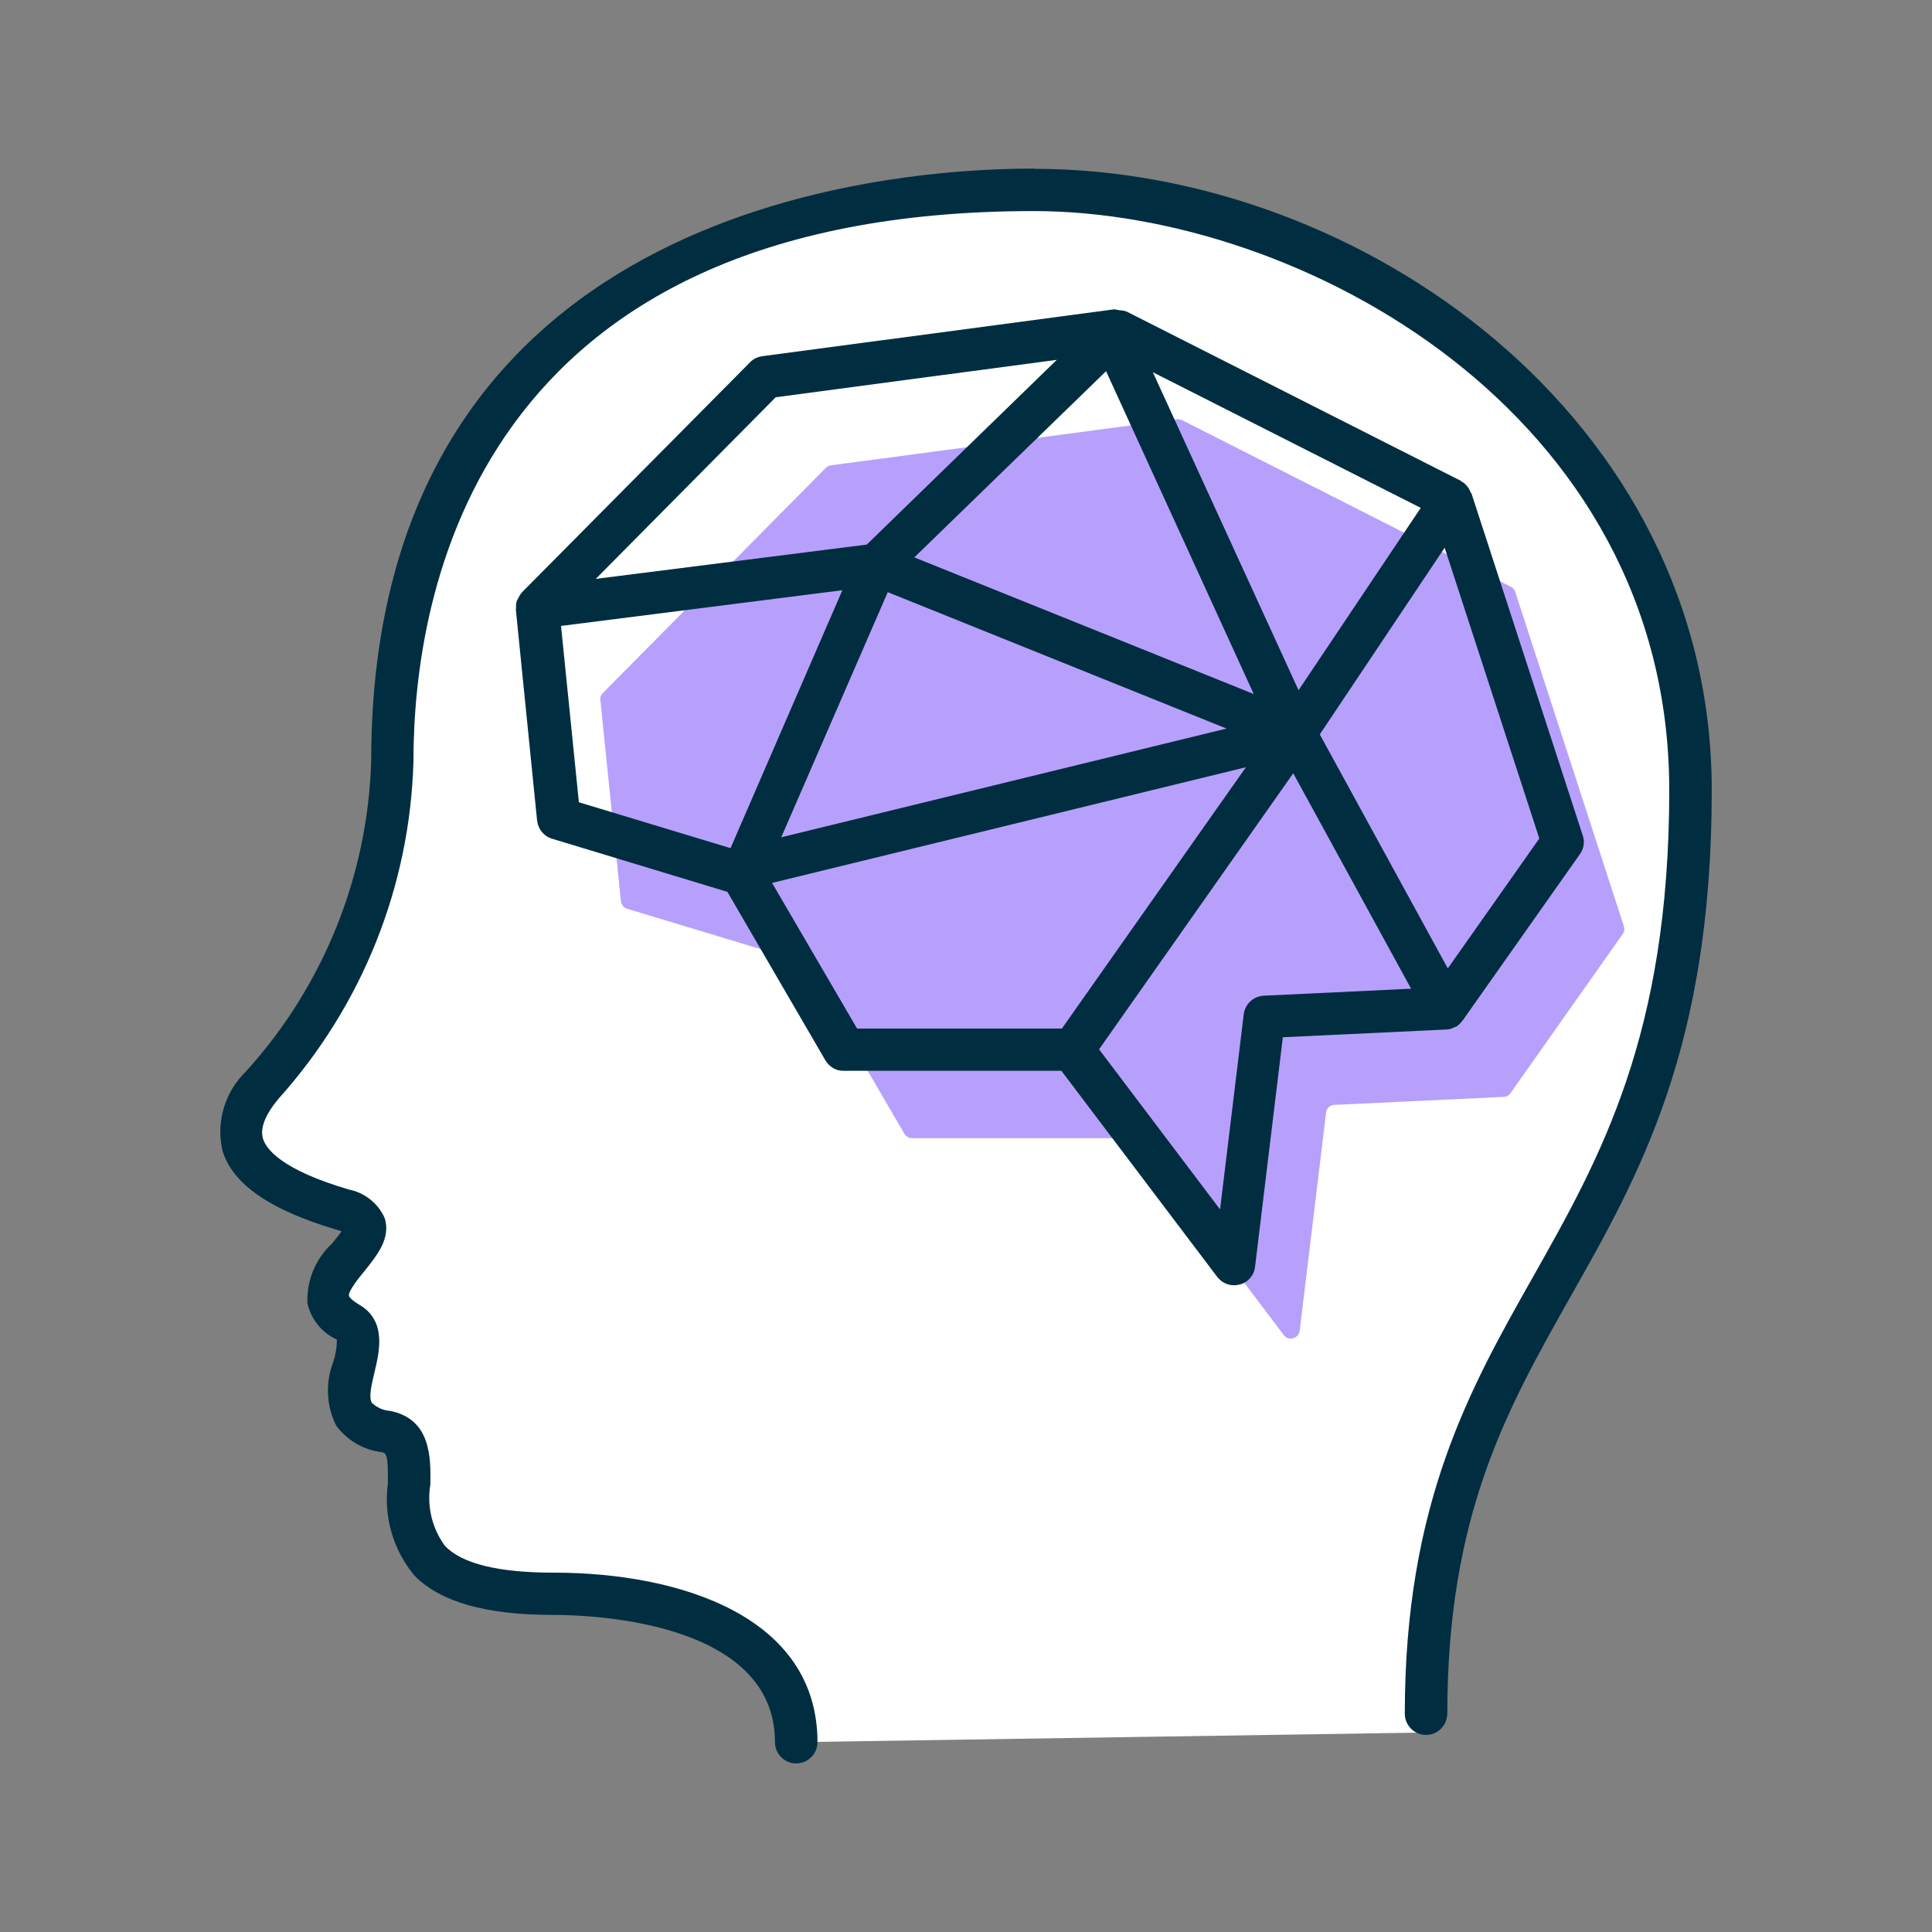
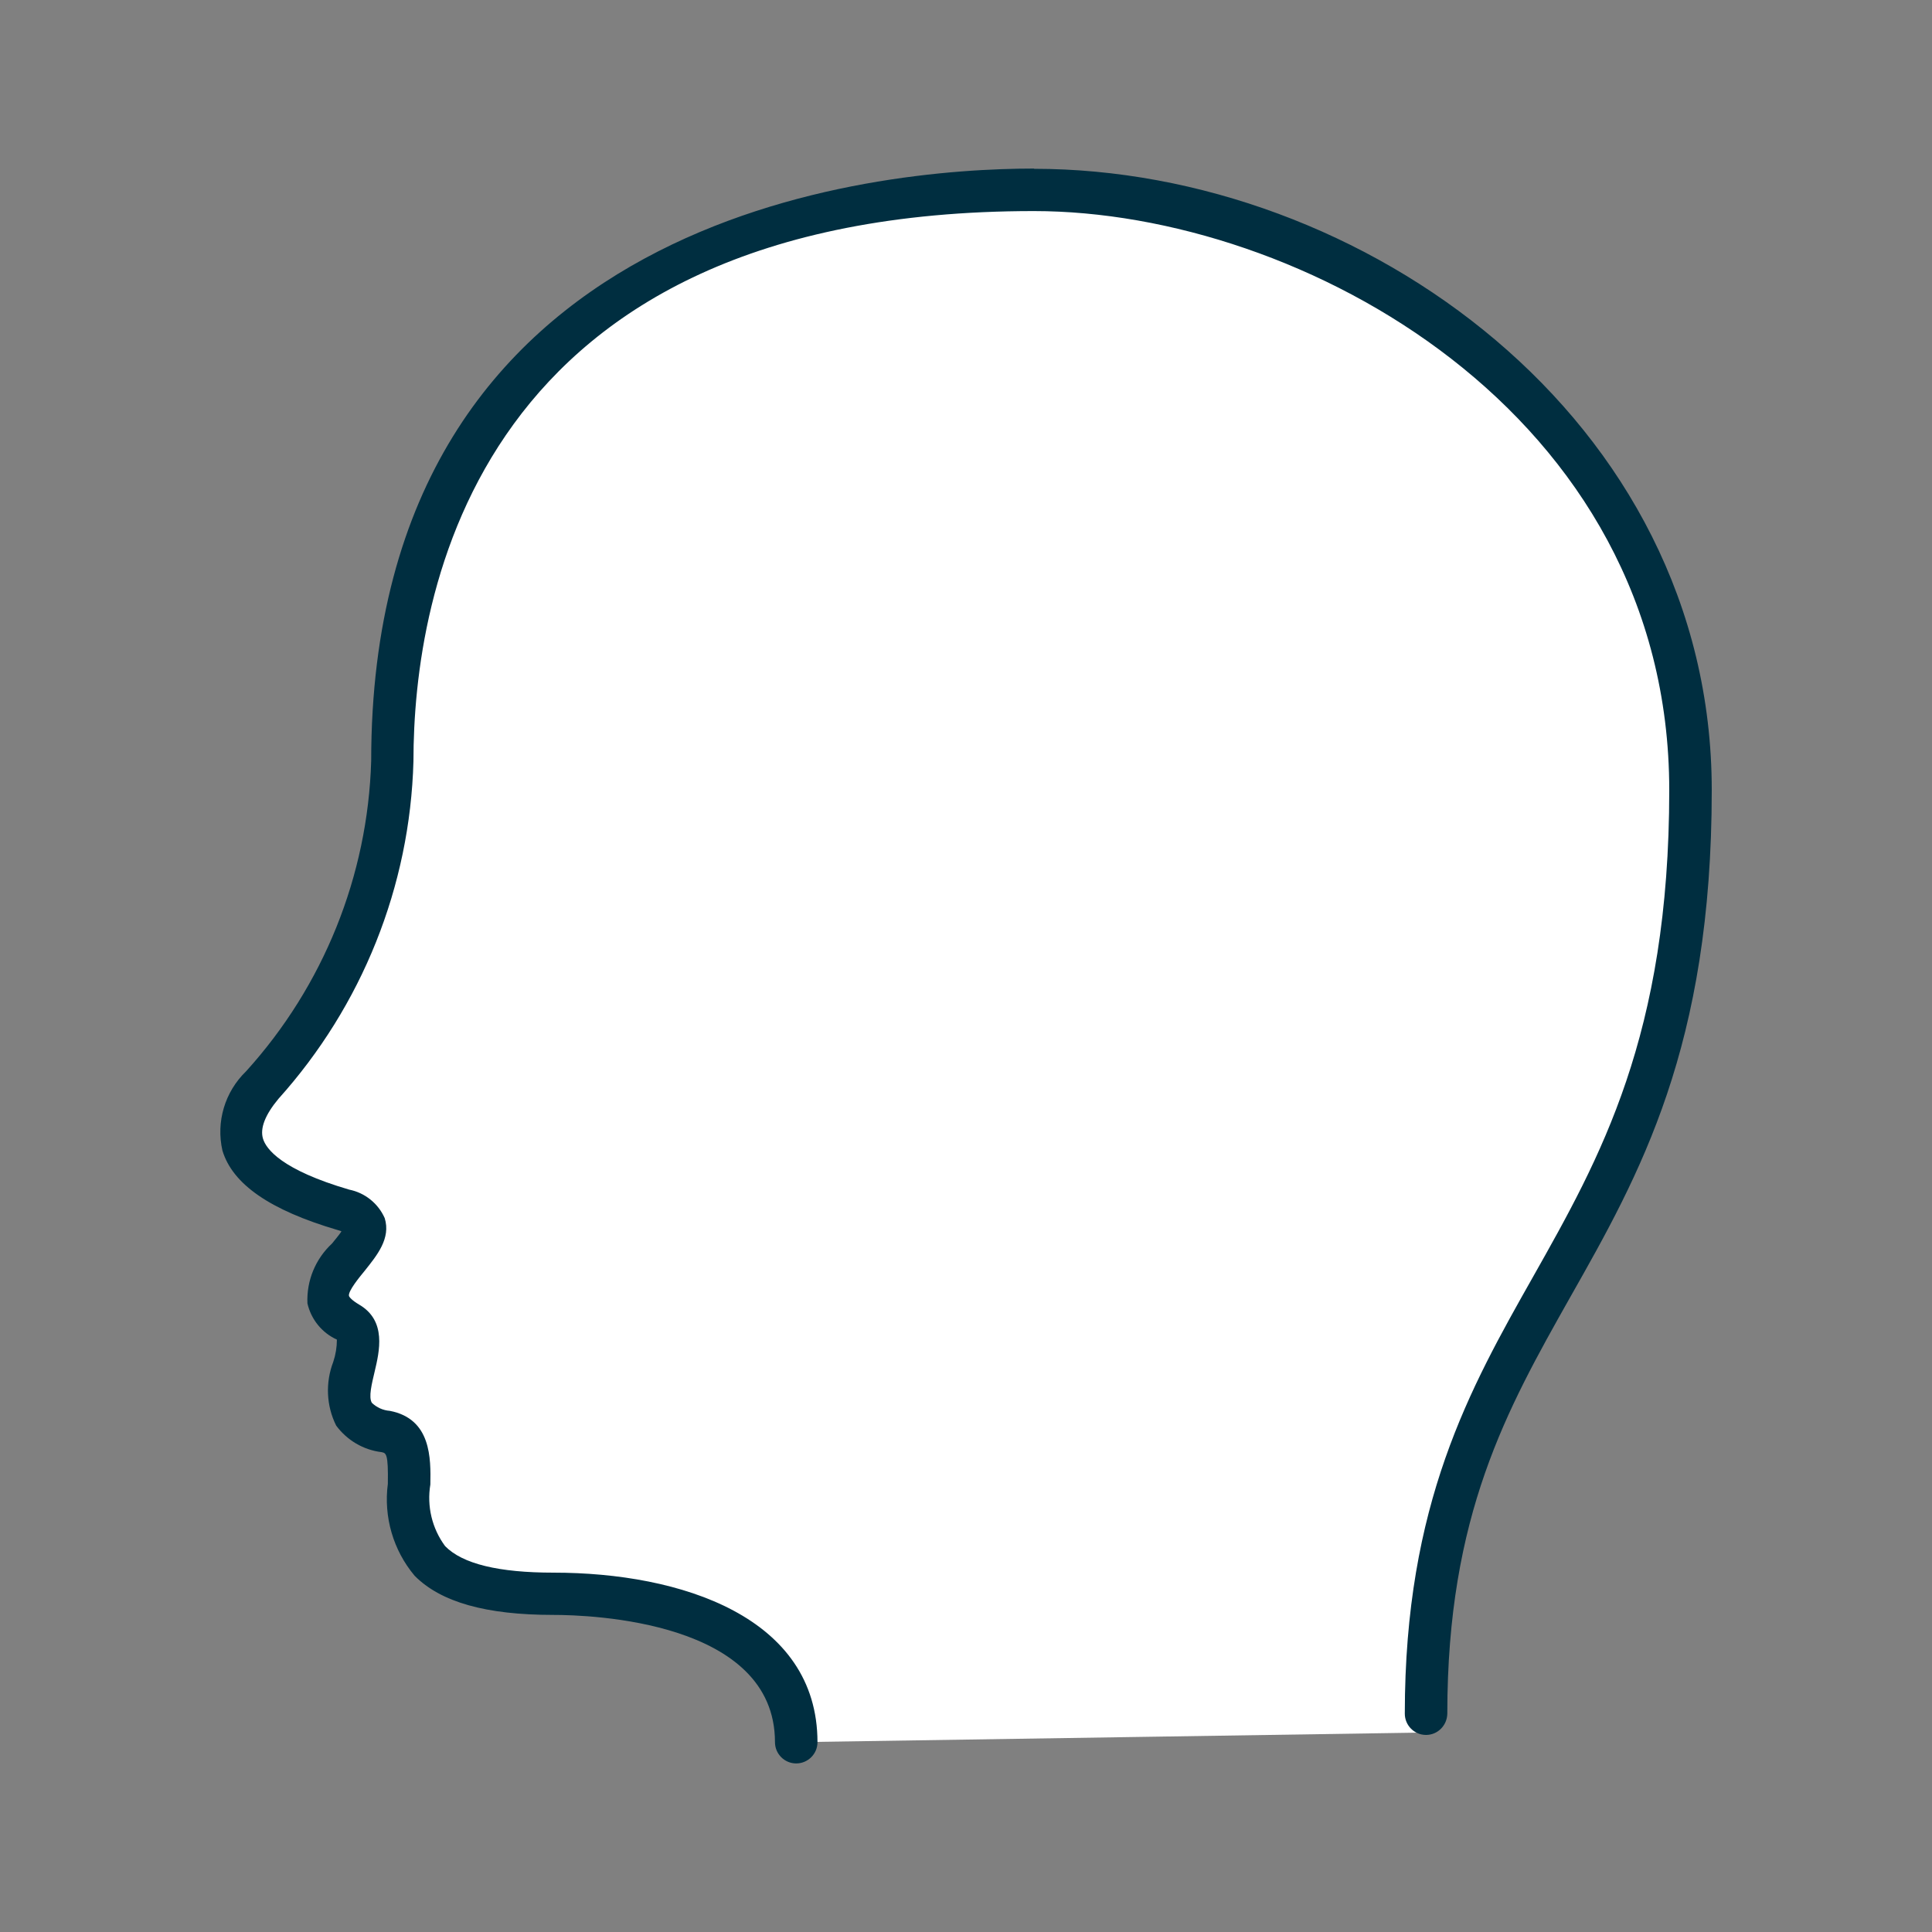
<svg xmlns="http://www.w3.org/2000/svg" id="Layer_1" viewBox="0 0 80 80">
  <rect x="0" y="0" width="80" height="80" fill="#808080" stroke="none" />
  <defs>
    <style>.cls-1{fill:#fff;}.cls-2{fill:#b7a0fb;}.cls-3{fill:#002e40;}</style>
  </defs>
  <path class="cls-1" d="m59.06,71.75c0-17.54,10.95-18.93,10.95-39.04,0-15.62-14.89-24.85-27.19-24.85-22.16,0-26.57,14.3-26.57,23.66-.16,4.97-2.06,9.72-5.38,13.41-2.3,2.73.26,4.25,3.35,5.16,3,.88-2.69,3,.22,4.68,1.42.82-1.63,3.88,1.54,4.5,2.82.55-2.42,6.72,6.94,6.72,4.38,0,10.05,1.41,10.05,6.15l26.08-.4Z" />
-   <path class="cls-2" d="m24.86,28.99l.85,8.32c.01.15.12.28.26.32l7.21,2.18c.09.03.17.09.21.17l4.06,6.97c.07.11.19.18.32.18h9.05c.12,0,.22.05.29.15l6.04,7.99c.11.17.34.21.51.09.09-.06.15-.16.16-.27l1.09-9.02c.02-.18.17-.32.35-.32l7.01-.33c.11,0,.22-.06.28-.16l4.64-6.58c.07-.09.09-.22.05-.33l-4.5-13.85c-.03-.09-.1-.17-.19-.21l-13.6-6.89c-.07-.03-.14-.05-.22-.04l-14.33,1.91c-.08.01-.16.05-.21.11l-9.23,9.32c-.08.08-.12.19-.11.31Z" />
  <path class="cls-3" d="m42.82,6.98c-6.44,0-27.45,1.77-27.45,24.53-.14,4.76-1.98,9.32-5.18,12.85-.88.85-1.25,2.09-.98,3.28.42,1.4,1.98,2.47,4.76,3.29.06.02.12.03.17.06-.11.16-.27.35-.39.5-.69.64-1.06,1.54-1.02,2.48.15.66.6,1.22,1.22,1.5,0,.31-.05.62-.15.92-.33.86-.29,1.82.12,2.64.45.61,1.13,1.01,1.88,1.1.19.04.28.06.26,1.31-.18,1.37.22,2.75,1.11,3.81,1.08,1.09,2.95,1.62,5.74,1.62,1.54,0,9.18.25,9.18,5.27,0,.48.39.88.88.88.48,0,.88-.39.88-.88,0-5.18-5.65-7.02-10.93-7.02-2.26,0-3.77-.36-4.49-1.1-.54-.73-.76-1.65-.61-2.55.02-1.08.04-2.72-1.68-3.05-.28-.02-.54-.14-.74-.33-.15-.23,0-.81.11-1.28.2-.85.51-2.12-.64-2.79-.32-.19-.41-.32-.42-.36-.04-.2.43-.77.66-1.05.5-.63,1.08-1.33.82-2.17-.27-.61-.82-1.05-1.47-1.18-2.8-.82-3.44-1.68-3.57-2.11s.09-.99.64-1.65c3.46-3.85,5.45-8.8,5.59-13.98,0-6.85,2.5-22.78,25.69-22.78,11.03,0,26.31,8.33,26.31,23.98,0,10.17-2.87,15.24-5.64,20.15-2.61,4.62-5.31,9.39-5.31,18.09,0,.48.39.88.88.88.48,0,.87-.39.88-.88,0-8.23,2.47-12.6,5.08-17.23,2.89-5.1,5.87-10.38,5.87-21.01,0-15.39-14.51-25.73-28.06-25.73Z" />
-   <path class="cls-3" d="m60.26,42.52h.03c.1-.07.19-.15.26-.25l.02-.02,4.85-6.88c.16-.22.21-.51.12-.77l-4.61-14.17s-.02-.02-.03-.03c-.06-.17-.17-.32-.32-.43-.02-.01-.05-.02-.07-.03,0,0,0-.02-.02-.03l-13.84-7.01c-.09-.03-.18-.05-.27-.05-.05-.01-.11-.02-.17-.03-.03,0-.05-.02-.08-.01l-14.57,1.94c-.19.03-.37.11-.5.25l-9.45,9.53s-.01.03-.03.04c-.05.06-.09.13-.12.2-.02.03-.04.07-.06.11-.03.09-.04.18-.03.27,0,.03-.01.06-.01.09l.88,8.74c.04.35.28.65.62.75l7.26,2.2,4.06,6.98c.16.27.45.44.76.43h9.01l6.45,8.53c.17.22.42.35.7.35.08,0,.15-.01.23-.03.35-.09.6-.38.64-.74l1.15-9.5,6.77-.32c.12,0,.24-.04.35-.1Zm-.31-2.42l-5.3-9.69,5.17-7.73,3.92,12.04-3.79,5.38Zm-8.03-11.36l-14.06-5.66,7.94-7.71,6.12,13.38Zm-4.17-13.32l11.08,5.61-5.06,7.55-6.03-13.16Zm3.03,14.75l-18.43,4.5,4.41-10.15,14.03,5.65Zm-18.66-13.72l11.64-1.55-7.87,7.65-11.22,1.42,7.45-7.52Zm-8.9,9.47l11.66-1.48-4.63,10.68-6.28-1.9-.74-7.31Zm8.75,10.64l19.62-4.79-7.62,10.82h-8.48l-3.52-6.03Zm20.36,4.67c-.43.02-.78.35-.83.77l-.98,8.08-5.01-6.63,8.04-11.43,4.88,8.92-6.1.29Z" />
</svg>